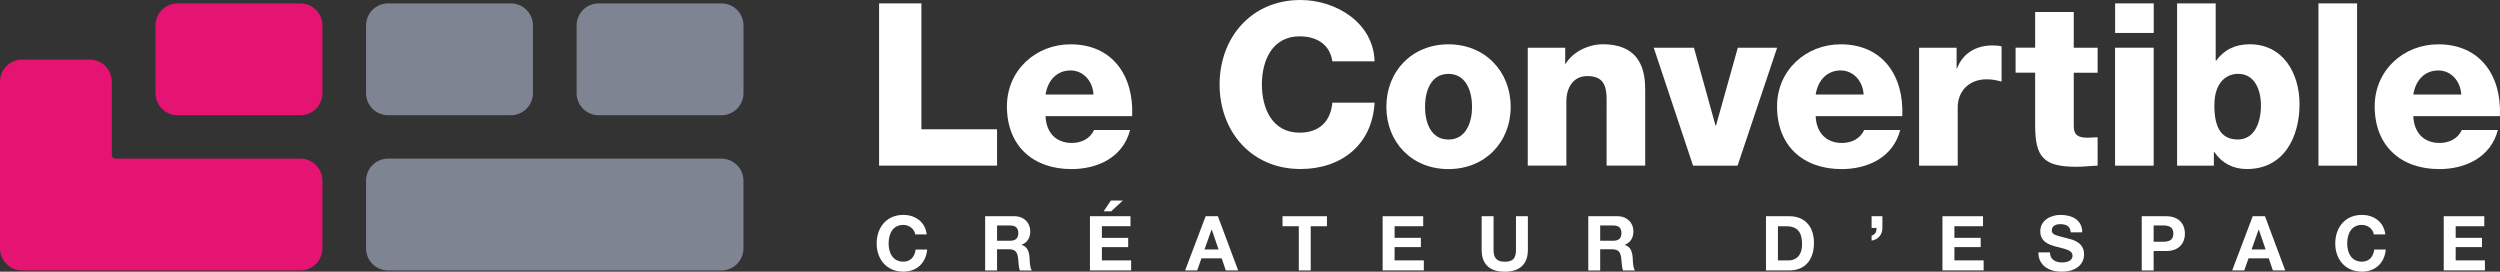
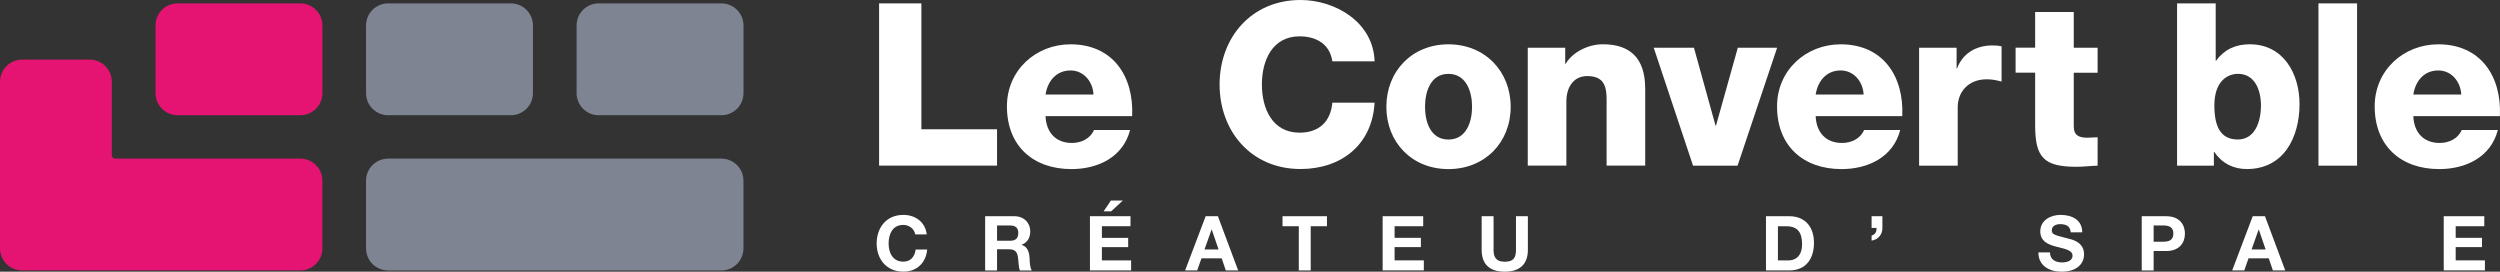
<svg xmlns="http://www.w3.org/2000/svg" version="1.1" id="Calque_1" x="0px" y="0px" viewBox="0 0 604.71 65.72" style="enable-background:new 0 0 604.71 65.72;" xml:space="preserve">
  <rect x="0" y="0" width="604.71" height="65.72" fill="#333333" stroke="none" />
  <style type="text/css">
	.st0{fill:#FFFFFF;}
	.st1{fill:#E51472;}
	.st2{fill:#7F8492;}
</style>
  <g>
    <g>
      <path class="st0" d="M221.37,56.7c-0.18-1.3-1.43-2.3-2.87-2.3c-2.59,0-3.56,2.2-3.56,4.5c0,2.19,0.97,4.39,3.56,4.39    c1.76,0,2.76-1.21,2.98-2.94h2.79c-0.29,3.27-2.55,5.36-5.77,5.36c-4.06,0-6.45-3.03-6.45-6.81c0-3.89,2.39-6.92,6.45-6.92    c2.88,0,5.31,1.69,5.66,4.72H221.37z" />
      <path class="st0" d="M238.29,52.3h7.07c2.35,0,3.84,1.63,3.84,3.62c0,1.54-0.62,2.7-2.08,3.29v0.04c1.41,0.37,1.82,1.74,1.91,3.07    c0.05,0.83,0.04,2.37,0.55,3.1h-2.88c-0.35-0.83-0.31-2.09-0.46-3.14c-0.2-1.38-0.73-1.98-2.19-1.98h-2.88v5.12h-2.88V52.3z     M241.17,58.23h3.16c1.29,0,1.98-0.55,1.98-1.87c0-1.27-0.7-1.82-1.98-1.82h-3.16V58.23z" />
      <path class="st0" d="M263.64,52.3h9.81v2.42h-6.92v2.81h6.36v2.24h-6.36v3.21h7.07v2.42h-9.96V52.3z M268.77,51.12h-1.82    l1.76-2.61h2.88L268.77,51.12z" />
      <path class="st0" d="M291.63,52.3h2.96l4.9,13.11h-2.99l-0.99-2.92h-4.9l-1.03,2.92h-2.92L291.63,52.3z M291.35,60.34h3.4    l-1.65-4.81h-0.04L291.35,60.34z" />
      <path class="st0" d="M314.15,54.72h-3.93V52.3h10.75v2.42h-3.93v10.69h-2.88V54.72z" />
      <path class="st0" d="M334.44,52.3h9.81v2.42h-6.92v2.81h6.36v2.24h-6.36v3.21h7.07v2.42h-9.96V52.3z" />
      <path class="st0" d="M369.57,60.45c0,3.55-2.09,5.27-5.6,5.27c-3.53,0-5.58-1.71-5.58-5.27V52.3h2.88v8.16    c0,1.43,0.37,2.85,2.7,2.85c2.06,0,2.72-0.9,2.72-2.85V52.3h2.88V60.45z" />
-       <path class="st0" d="M384.18,52.3h7.07c2.35,0,3.84,1.63,3.84,3.62c0,1.54-0.62,2.7-2.08,3.29v0.04c1.41,0.37,1.82,1.74,1.91,3.07    c0.05,0.83,0.04,2.37,0.55,3.1h-2.88c-0.35-0.83-0.31-2.09-0.46-3.14c-0.2-1.38-0.73-1.98-2.19-1.98h-2.88v5.12h-2.88V52.3z     M387.06,58.23h3.16c1.29,0,1.98-0.55,1.98-1.87c0-1.27-0.7-1.82-1.98-1.82h-3.16V58.23z" />
      <path class="st0" d="M427.16,52.3h5.66c3.4,0,5.95,2.13,5.95,6.48c0,3.8-1.95,6.63-5.95,6.63h-5.66V52.3z M430.05,62.99h2.57    c1.67,0,3.27-1.03,3.27-3.93c0-2.64-0.92-4.33-3.78-4.33h-2.06V62.99z" />
      <path class="st0" d="M452.71,52.3h2.61v2.81c0.05,1.63-1.08,2.88-2.61,3.09v-1.21c0.94-0.31,1.21-0.96,1.21-1.86h-1.21V52.3z" />
-       <path class="st0" d="M469.85,52.3h9.81v2.42h-6.92v2.81h6.36v2.24h-6.36v3.21h7.07v2.42h-9.96V52.3z" />
      <path class="st0" d="M495.86,61.06c0,1.74,1.36,2.42,2.9,2.42c1.01,0,2.55-0.29,2.55-1.63c0-1.41-1.97-1.65-3.89-2.17    c-1.95-0.51-3.91-1.27-3.91-3.73c0-2.68,2.53-3.97,4.9-3.97c2.74,0,5.25,1.19,5.25,4.22h-2.79c-0.09-1.58-1.21-1.98-2.59-1.98    c-0.92,0-1.98,0.39-1.98,1.49c0,1.01,0.62,1.14,3.91,1.98c0.96,0.24,3.89,0.84,3.89,3.82c0,2.41-1.89,4.21-5.46,4.21    c-2.9,0-5.62-1.43-5.58-4.67H495.86z" />
      <path class="st0" d="M518.05,52.3h5.91c3.27,0,4.54,2.08,4.54,4.21c0,2.13-1.27,4.21-4.54,4.21h-3.03v4.7h-2.88V52.3z     M520.93,58.47h2.24c1.34,0,2.53-0.29,2.53-1.97s-1.19-1.97-2.53-1.97h-2.24V58.47z" />
      <path class="st0" d="M544.9,52.3h2.96l4.9,13.11h-2.99l-0.99-2.92h-4.9l-1.03,2.92h-2.92L544.9,52.3z M544.62,60.34h3.4    l-1.65-4.81h-0.04L544.62,60.34z" />
-       <path class="st0" d="M574.18,56.7c-0.18-1.3-1.43-2.3-2.87-2.3c-2.59,0-3.56,2.2-3.56,4.5c0,2.19,0.97,4.39,3.56,4.39    c1.76,0,2.76-1.21,2.98-2.94h2.79c-0.29,3.27-2.55,5.36-5.77,5.36c-4.06,0-6.45-3.03-6.45-6.81c0-3.89,2.39-6.92,6.45-6.92    c2.88,0,5.31,1.69,5.66,4.72H574.18z" />
      <path class="st0" d="M591.1,52.3h9.81v2.42h-6.92v2.81h6.36v2.24h-6.36v3.21h7.07v2.42h-9.96V52.3z" />
    </g>
    <g>
      <path class="st0" d="M212.65,0.82h10.22v30.45h18.3v8.79h-28.53V0.82z" />
      <path class="st0" d="M252.9,28.09c0.16,3.9,2.42,6.49,6.38,6.49c2.25,0,4.45-1.04,5.33-3.13h8.74c-1.7,6.6-7.81,9.45-14.18,9.45    c-9.29,0-15.61-5.61-15.61-15.17c0-8.74,6.98-15.01,15.39-15.01c10.22,0,15.34,7.7,14.9,17.37H252.9z M264.5,22.87    c-0.16-3.19-2.42-5.83-5.55-5.83c-3.3,0-5.5,2.36-6.05,5.83H264.5z" />
      <path class="st0" d="M322.27,14.84c-0.55-3.96-3.63-6.05-7.92-6.05c-6.6,0-9.12,5.83-9.12,11.65c0,5.83,2.53,11.65,9.12,11.65    c4.78,0,7.53-2.75,7.92-7.26h10.22c-0.55,10.11-7.97,16.05-17.92,16.05c-11.87,0-19.57-9.07-19.57-20.45    C295.01,9.07,302.7,0,314.57,0c8.46,0,17.64,5.39,17.92,14.84H322.27z" />
      <path class="st0" d="M350.35,10.72c8.85,0,15.06,6.54,15.06,15.12S359.2,40.9,350.35,40.9s-15.01-6.49-15.01-15.06    S341.5,10.72,350.35,10.72z M350.35,33.75c4.34,0,5.72-4.29,5.72-7.91s-1.37-7.97-5.72-7.97c-4.34,0-5.66,4.34-5.66,7.97    S346.01,33.75,350.35,33.75z" />
      <path class="st0" d="M369.53,11.54h9.07v3.9h0.11c1.7-2.91,5.55-4.73,8.96-4.73c9.51,0,10.28,6.93,10.28,11.05v18.3h-9.34v-13.8    c0-3.9,0.44-7.86-4.67-7.86c-3.52,0-5.06,2.97-5.06,6.1v15.56h-9.34V11.54z" />
      <path class="st0" d="M420.29,40.07h-10.77l-9.51-28.53h9.73l5.22,18.85h0.11l5.28-18.85h9.51L420.29,40.07z" />
      <path class="st0" d="M439.18,28.09c0.16,3.9,2.42,6.49,6.38,6.49c2.25,0,4.45-1.04,5.33-3.13h8.74c-1.7,6.6-7.81,9.45-14.18,9.45    c-9.29,0-15.61-5.61-15.61-15.17c0-8.74,6.98-15.01,15.39-15.01c10.22,0,15.34,7.7,14.9,17.37H439.18z M450.78,22.87    c-0.16-3.19-2.42-5.83-5.55-5.83c-3.3,0-5.5,2.36-6.05,5.83H450.78z" />
      <path class="st0" d="M464.2,11.54h9.07v5h0.11c1.37-3.63,4.56-5.55,8.57-5.55c0.71,0,1.48,0.05,2.2,0.22v8.52    c-1.21-0.33-2.31-0.55-3.57-0.55c-4.62,0-7.04,3.19-7.04,6.76v14.13h-9.34V11.54z" />
      <path class="st0" d="M507.38,17.59h-5.77v12.97c0,2.25,1.32,2.75,3.35,2.75c0.77,0,1.59-0.11,2.42-0.11v6.87    c-1.7,0.05-3.41,0.27-5.11,0.27c-7.97,0-10-2.31-10-10.06v-12.7h-4.73v-6.05h4.73V2.91h9.34v8.63h5.77V17.59z" />
-       <path class="st0" d="M520.95,7.97h-9.34V0.82h9.34V7.97z M511.6,11.54h9.34v28.53h-9.34V11.54z" />
      <path class="st0" d="M526.6,0.82h9.34v13.85h0.11c1.92-2.64,4.62-3.96,8.13-3.96c8.08,0,12.04,7.04,12.04,14.46    c0,8.02-3.79,15.72-12.75,15.72c-3.3,0-6.05-1.43-7.86-4.12h-0.11v3.3h-8.9V0.82z M535.62,25.5c0,5,1.43,8.24,5.66,8.24    c4.18,0,5.61-4.34,5.61-8.24c0-3.63-1.43-7.64-5.55-7.64C538.81,17.86,535.62,19.62,535.62,25.5z" />
      <path class="st0" d="M560.8,0.82h9.34v39.25h-9.34V0.82z" />
      <path class="st0" d="M583.74,28.09c0.16,3.9,2.42,6.49,6.38,6.49c2.25,0,4.45-1.04,5.33-3.13h8.74c-1.7,6.6-7.81,9.45-14.18,9.45    c-9.29,0-15.61-5.61-15.61-15.17c0-8.74,6.98-15.01,15.39-15.01c10.22,0,15.34,7.7,14.9,17.37H583.74z M595.34,22.87    c-0.16-3.19-2.42-5.83-5.55-5.83c-3.3,0-5.5,2.36-6.05,5.83H595.34z" />
    </g>
    <g>
      <path class="st1" d="M27.04,37.52V19.76c0-2.95-2.39-5.34-5.34-5.34H5.34C2.39,14.43,0,16.82,0,19.76v40.31    c0,2.95,2.39,5.34,5.34,5.34h67.3c2.95,0,5.34-2.39,5.34-5.34V43.7c0-2.95-2.39-5.34-5.34-5.34H27.89    C27.42,38.37,27.04,37.99,27.04,37.52z" />
      <path class="st1" d="M37.62,6.16v16.37c0,2.95,2.39,5.34,5.34,5.34h29.69c2.95,0,5.34-2.39,5.34-5.34V6.16    c0-2.95-2.39-5.34-5.34-5.34H42.95C40,0.82,37.62,3.21,37.62,6.16z" />
      <path class="st2" d="M88.54,6.16v16.37c0,2.95,2.39,5.34,5.34,5.34h29.69c2.95,0,5.34-2.39,5.34-5.34V6.16    c0-2.95-2.39-5.34-5.34-5.34H93.88C90.93,0.82,88.54,3.21,88.54,6.16z" />
      <path class="st2" d="M139.47,6.16v16.37c0,2.95,2.39,5.34,5.34,5.34h29.69c2.95,0,5.34-2.39,5.34-5.34V6.16    c0-2.95-2.39-5.34-5.34-5.34h-29.69C141.86,0.82,139.47,3.21,139.47,6.16z" />
      <g>
        <path class="st2" d="M174.49,38.37H93.88c-2.95,0-5.34,2.39-5.34,5.34v16.37c0,2.95,2.39,5.34,5.34,5.34h80.61     c2.95,0,5.34-2.39,5.34-5.34V43.7C179.83,40.76,177.44,38.37,174.49,38.37z" />
      </g>
    </g>
  </g>
</svg>